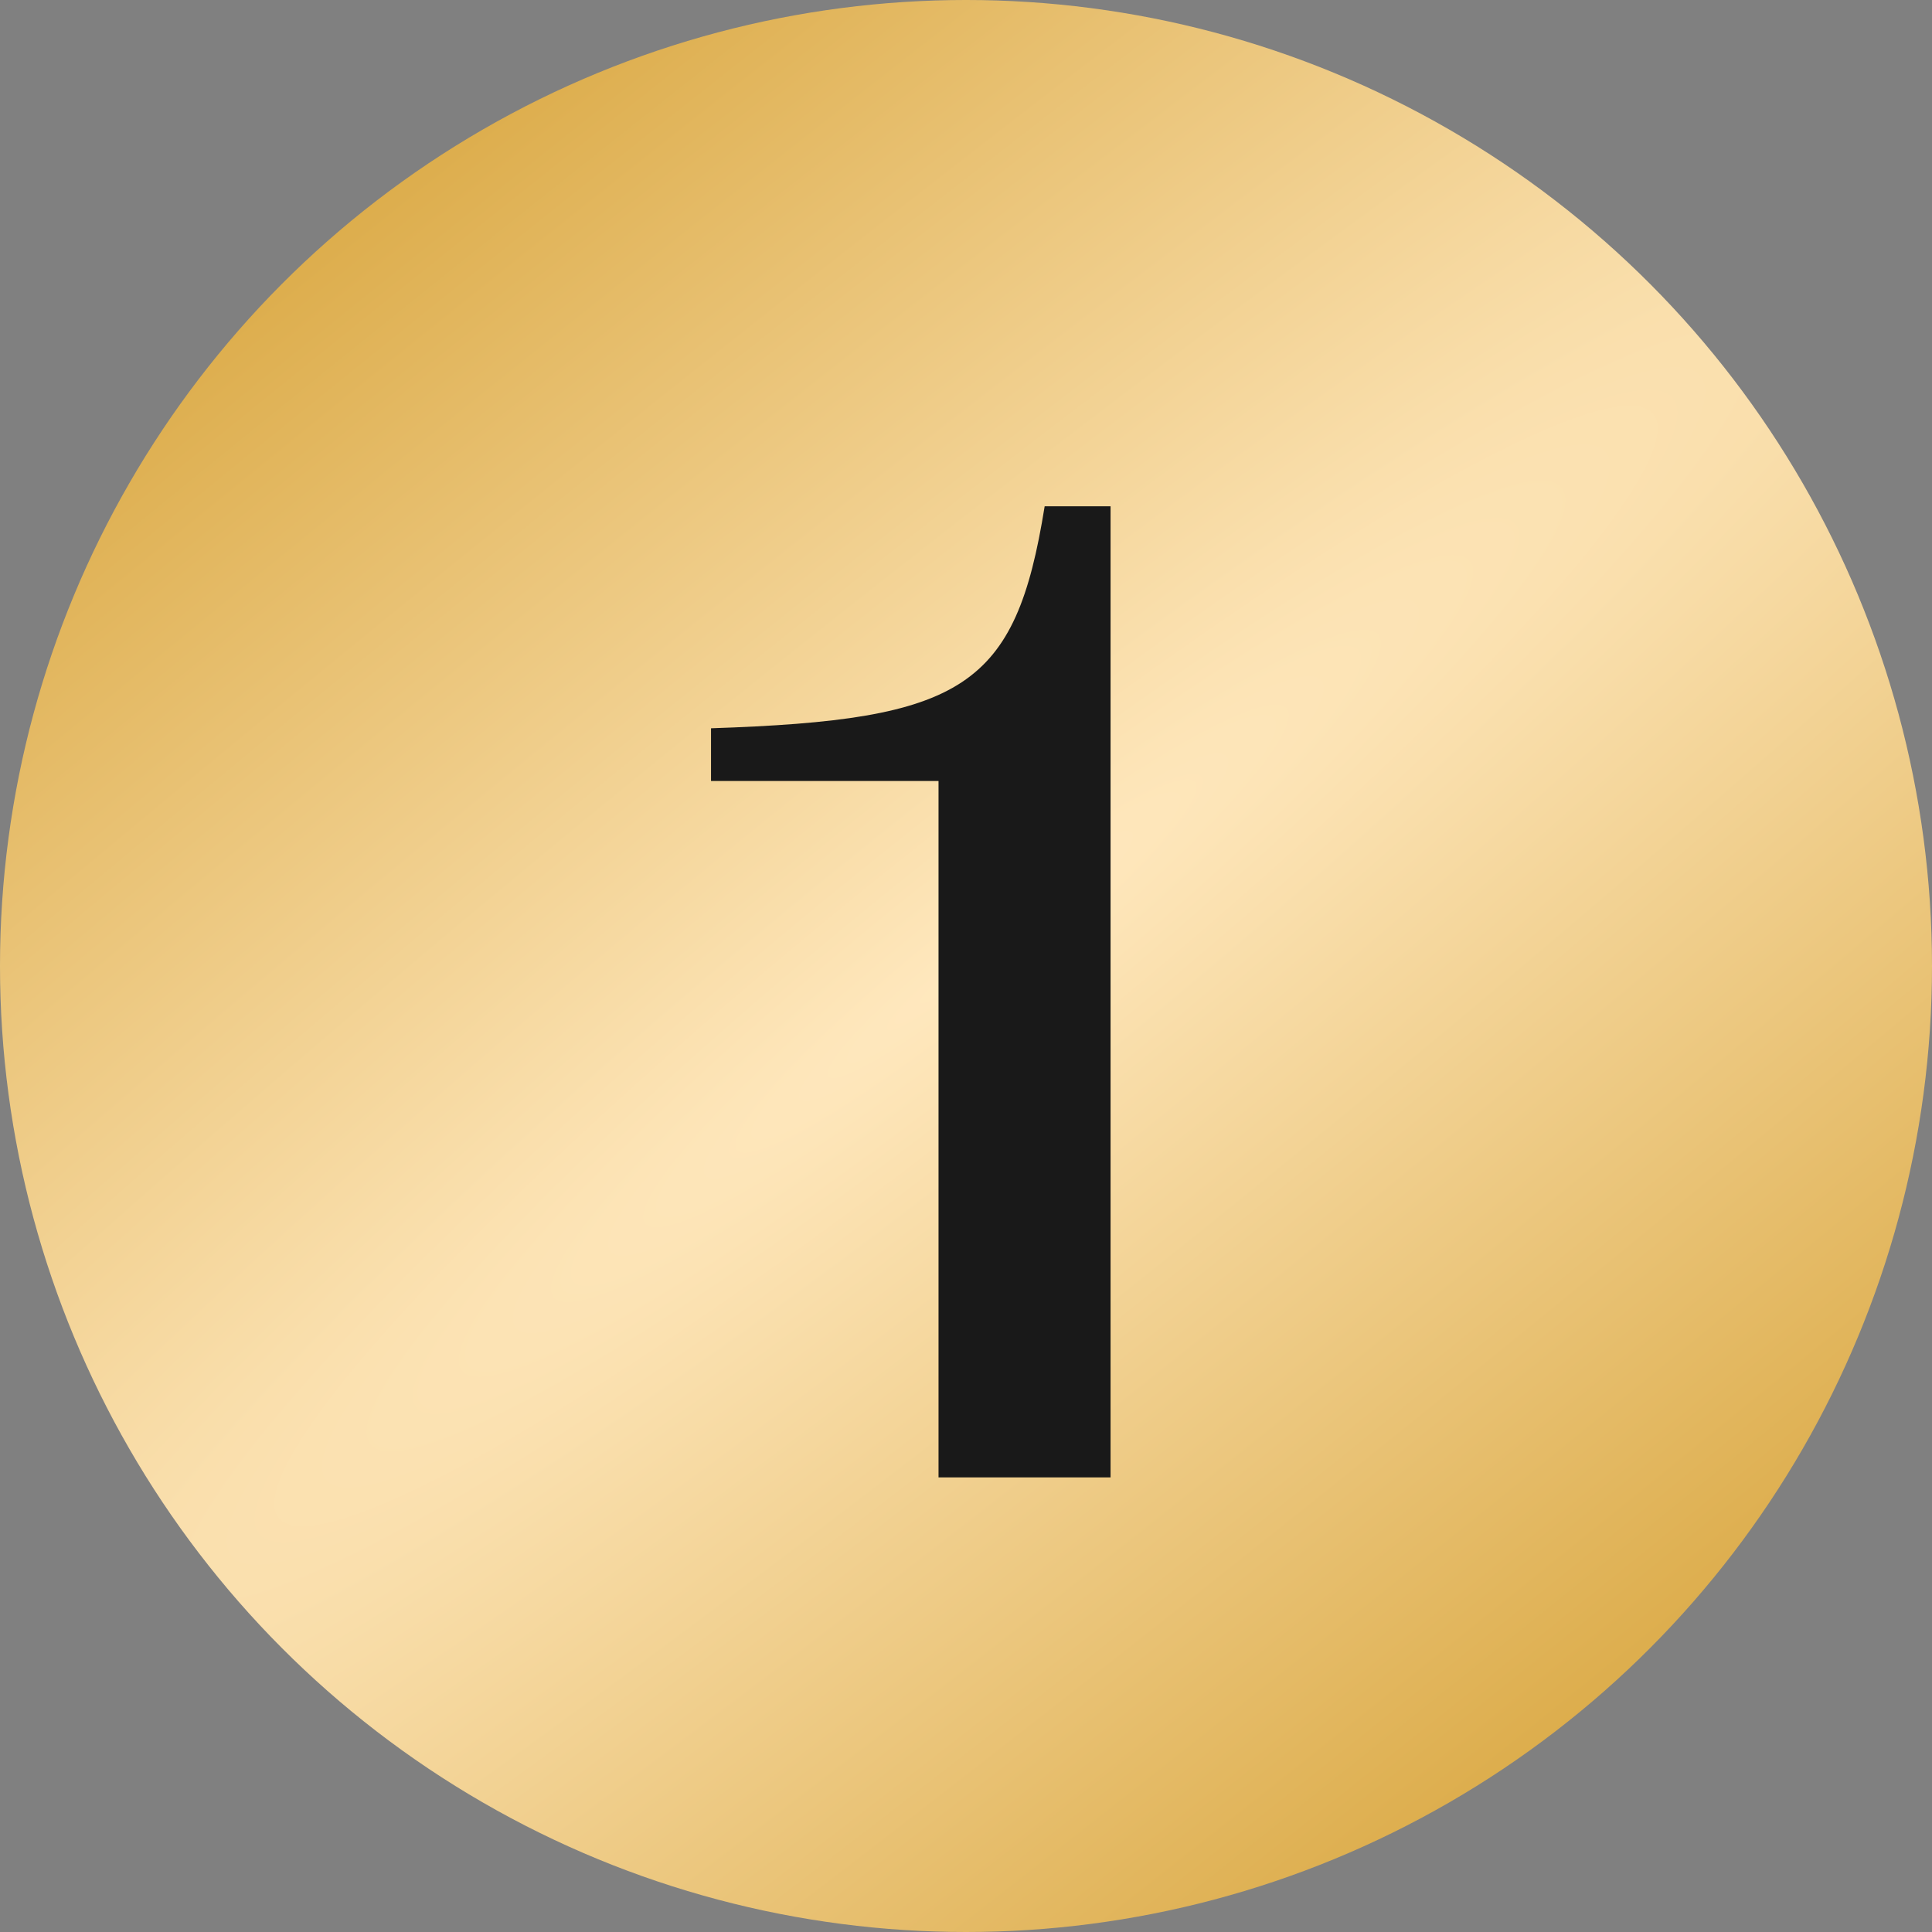
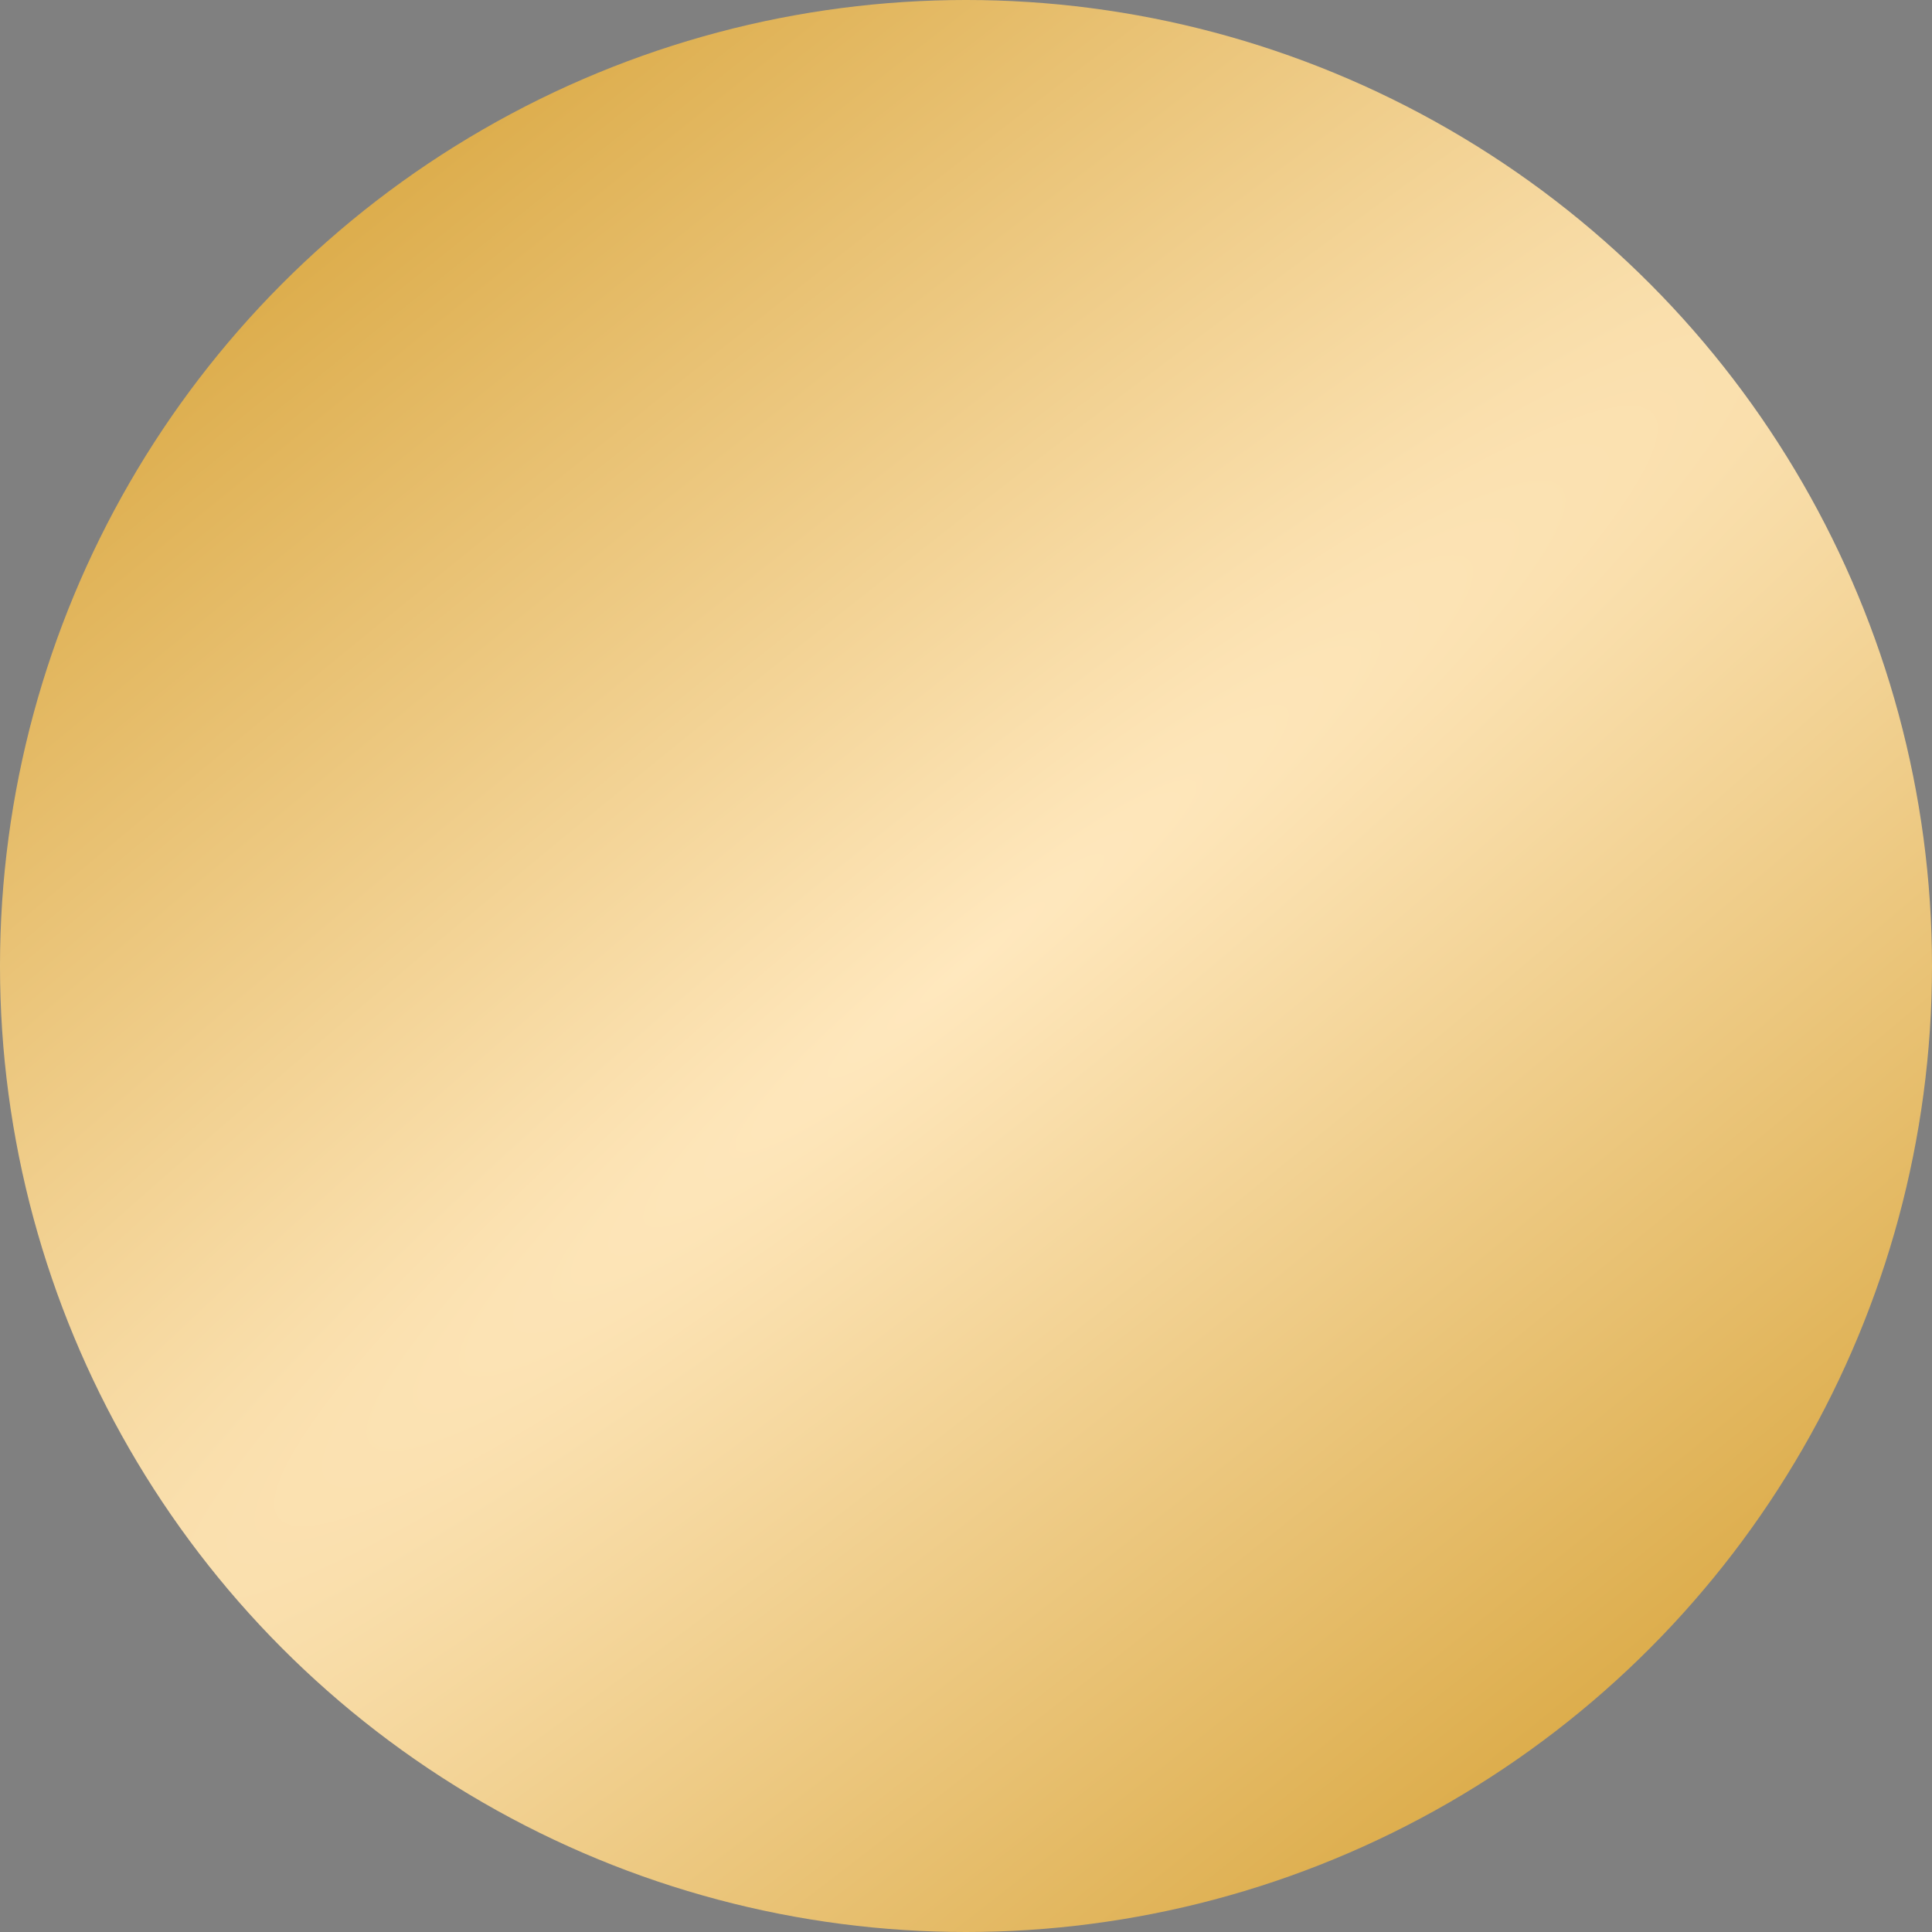
<svg xmlns="http://www.w3.org/2000/svg" width="136" height="136" viewBox="0 0 136 136" fill="none">
  <rect x="0" y="0" width="136" height="136" fill="#808080" stroke="none" />
  <circle cx="68" cy="68" r="68" fill="url(#paint0_radial_8_91)" />
-   <path d="M78.176 104V35.641H73.537C71.486 48.434 67.824 50.68 50.051 51.266V54.977H66.066V104H78.176Z" fill="#191919" />
  <defs>
    <radialGradient id="paint0_radial_8_91" cx="0" cy="0" r="1" gradientUnits="userSpaceOnUse" gradientTransform="translate(68 68) rotate(51.809) scale(69.773 506.007)">
      <stop stop-color="#FFE8BE" />
      <stop offset="1" stop-color="#DCAC4A" />
    </radialGradient>
  </defs>
</svg>